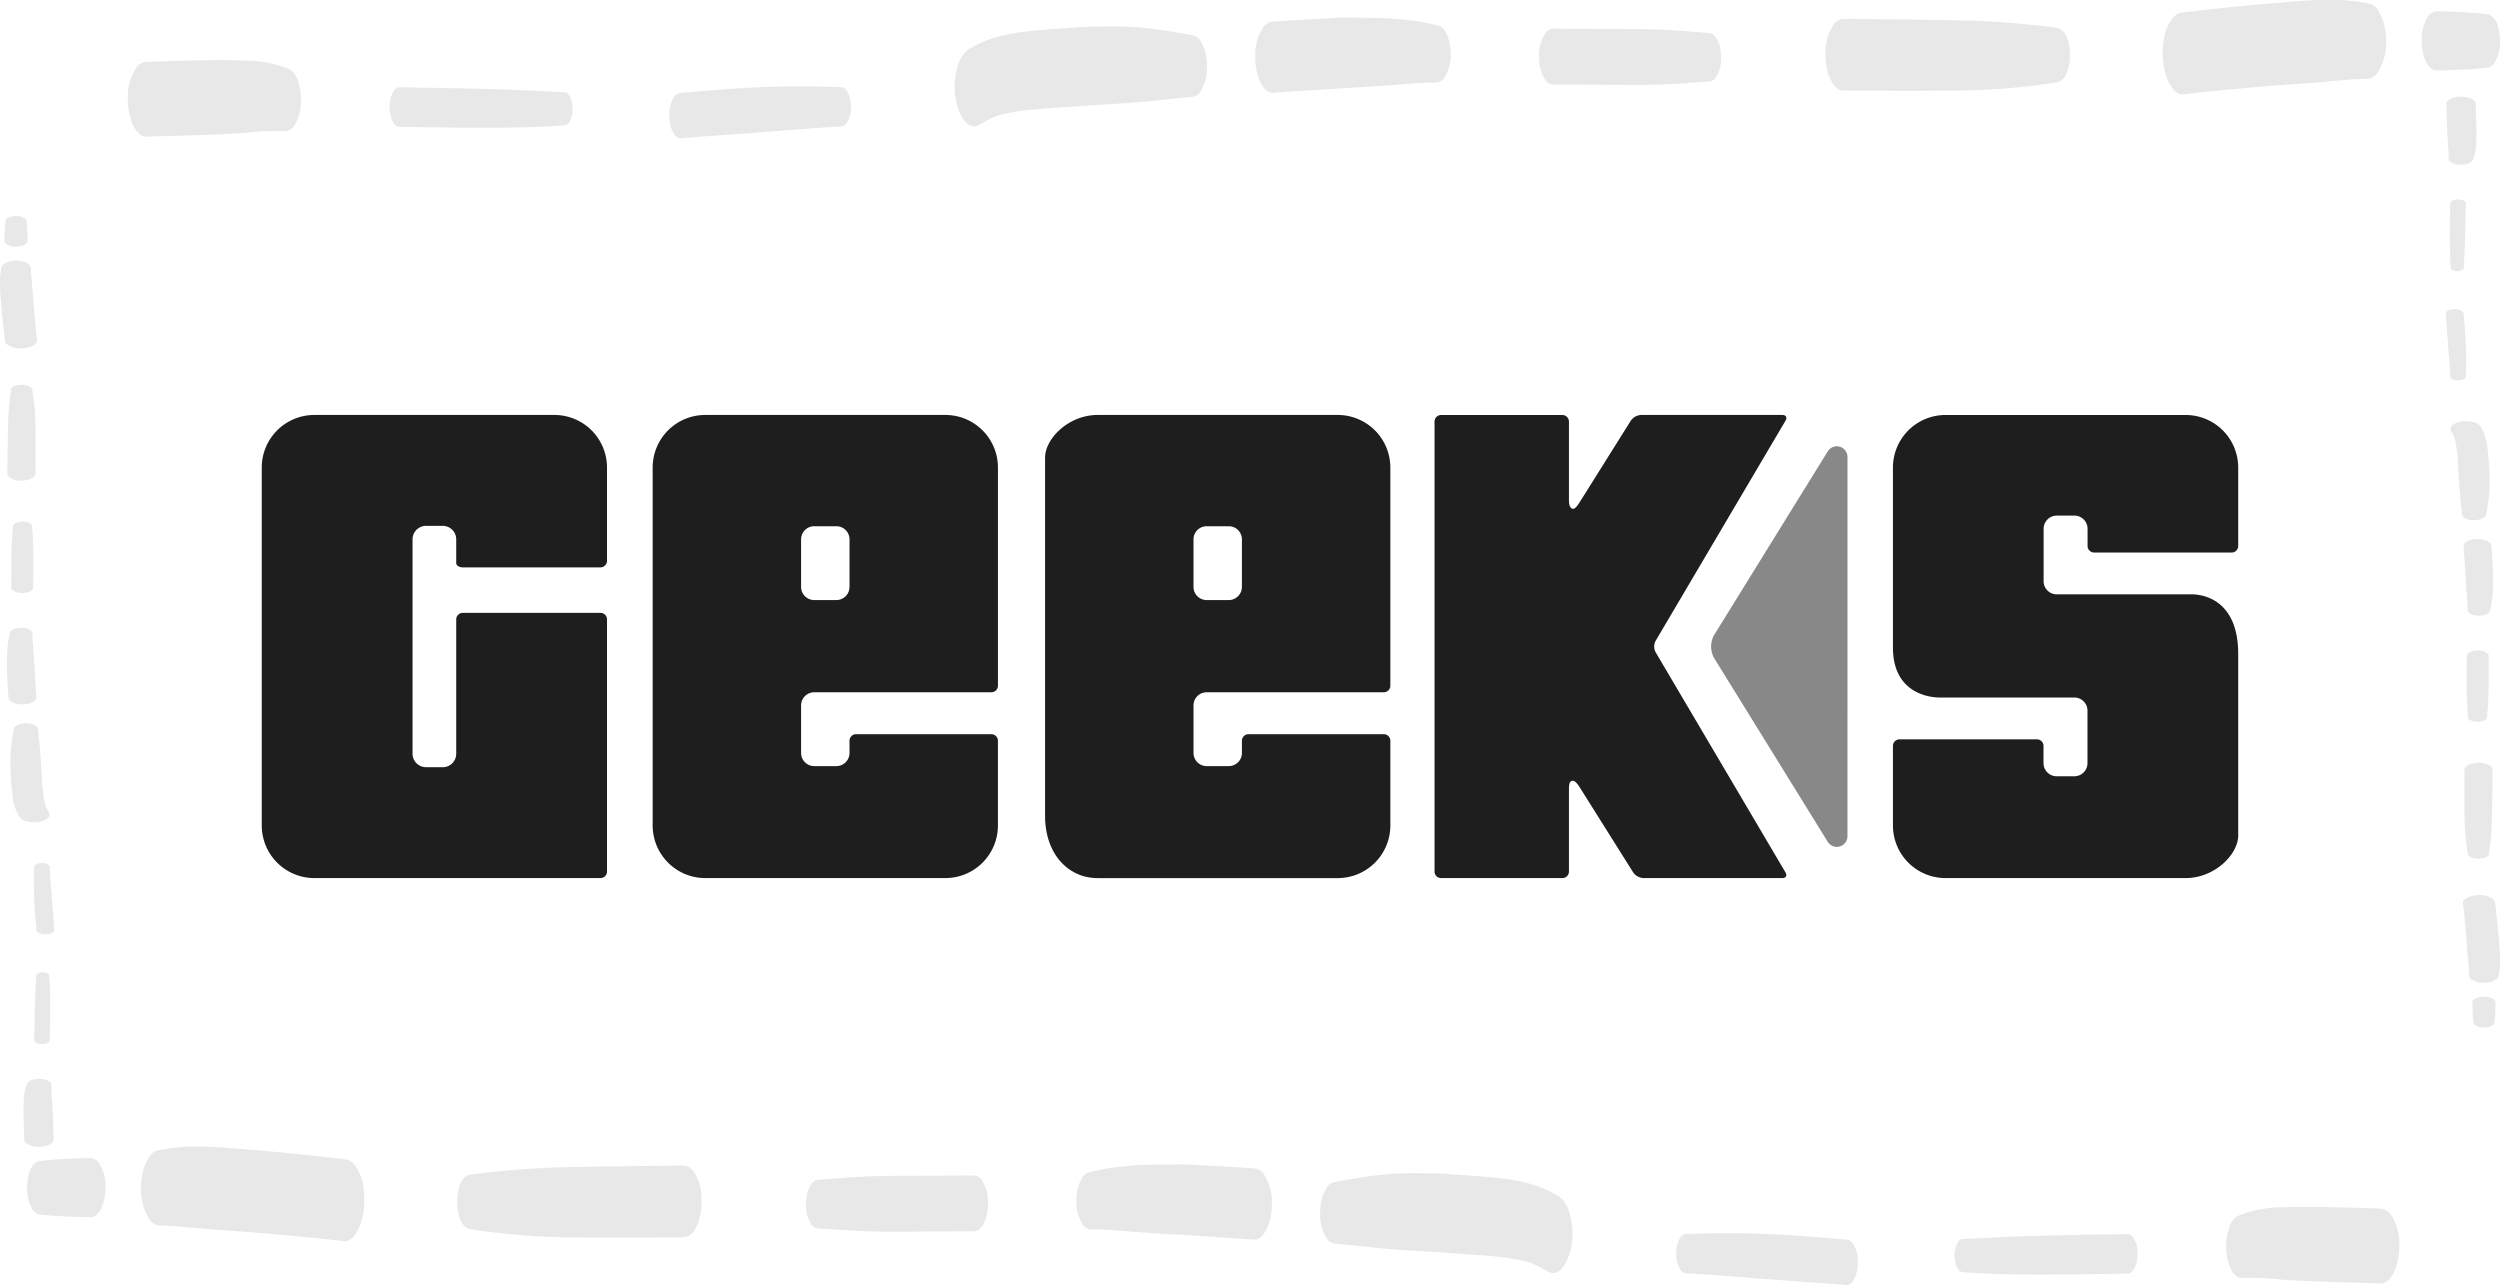
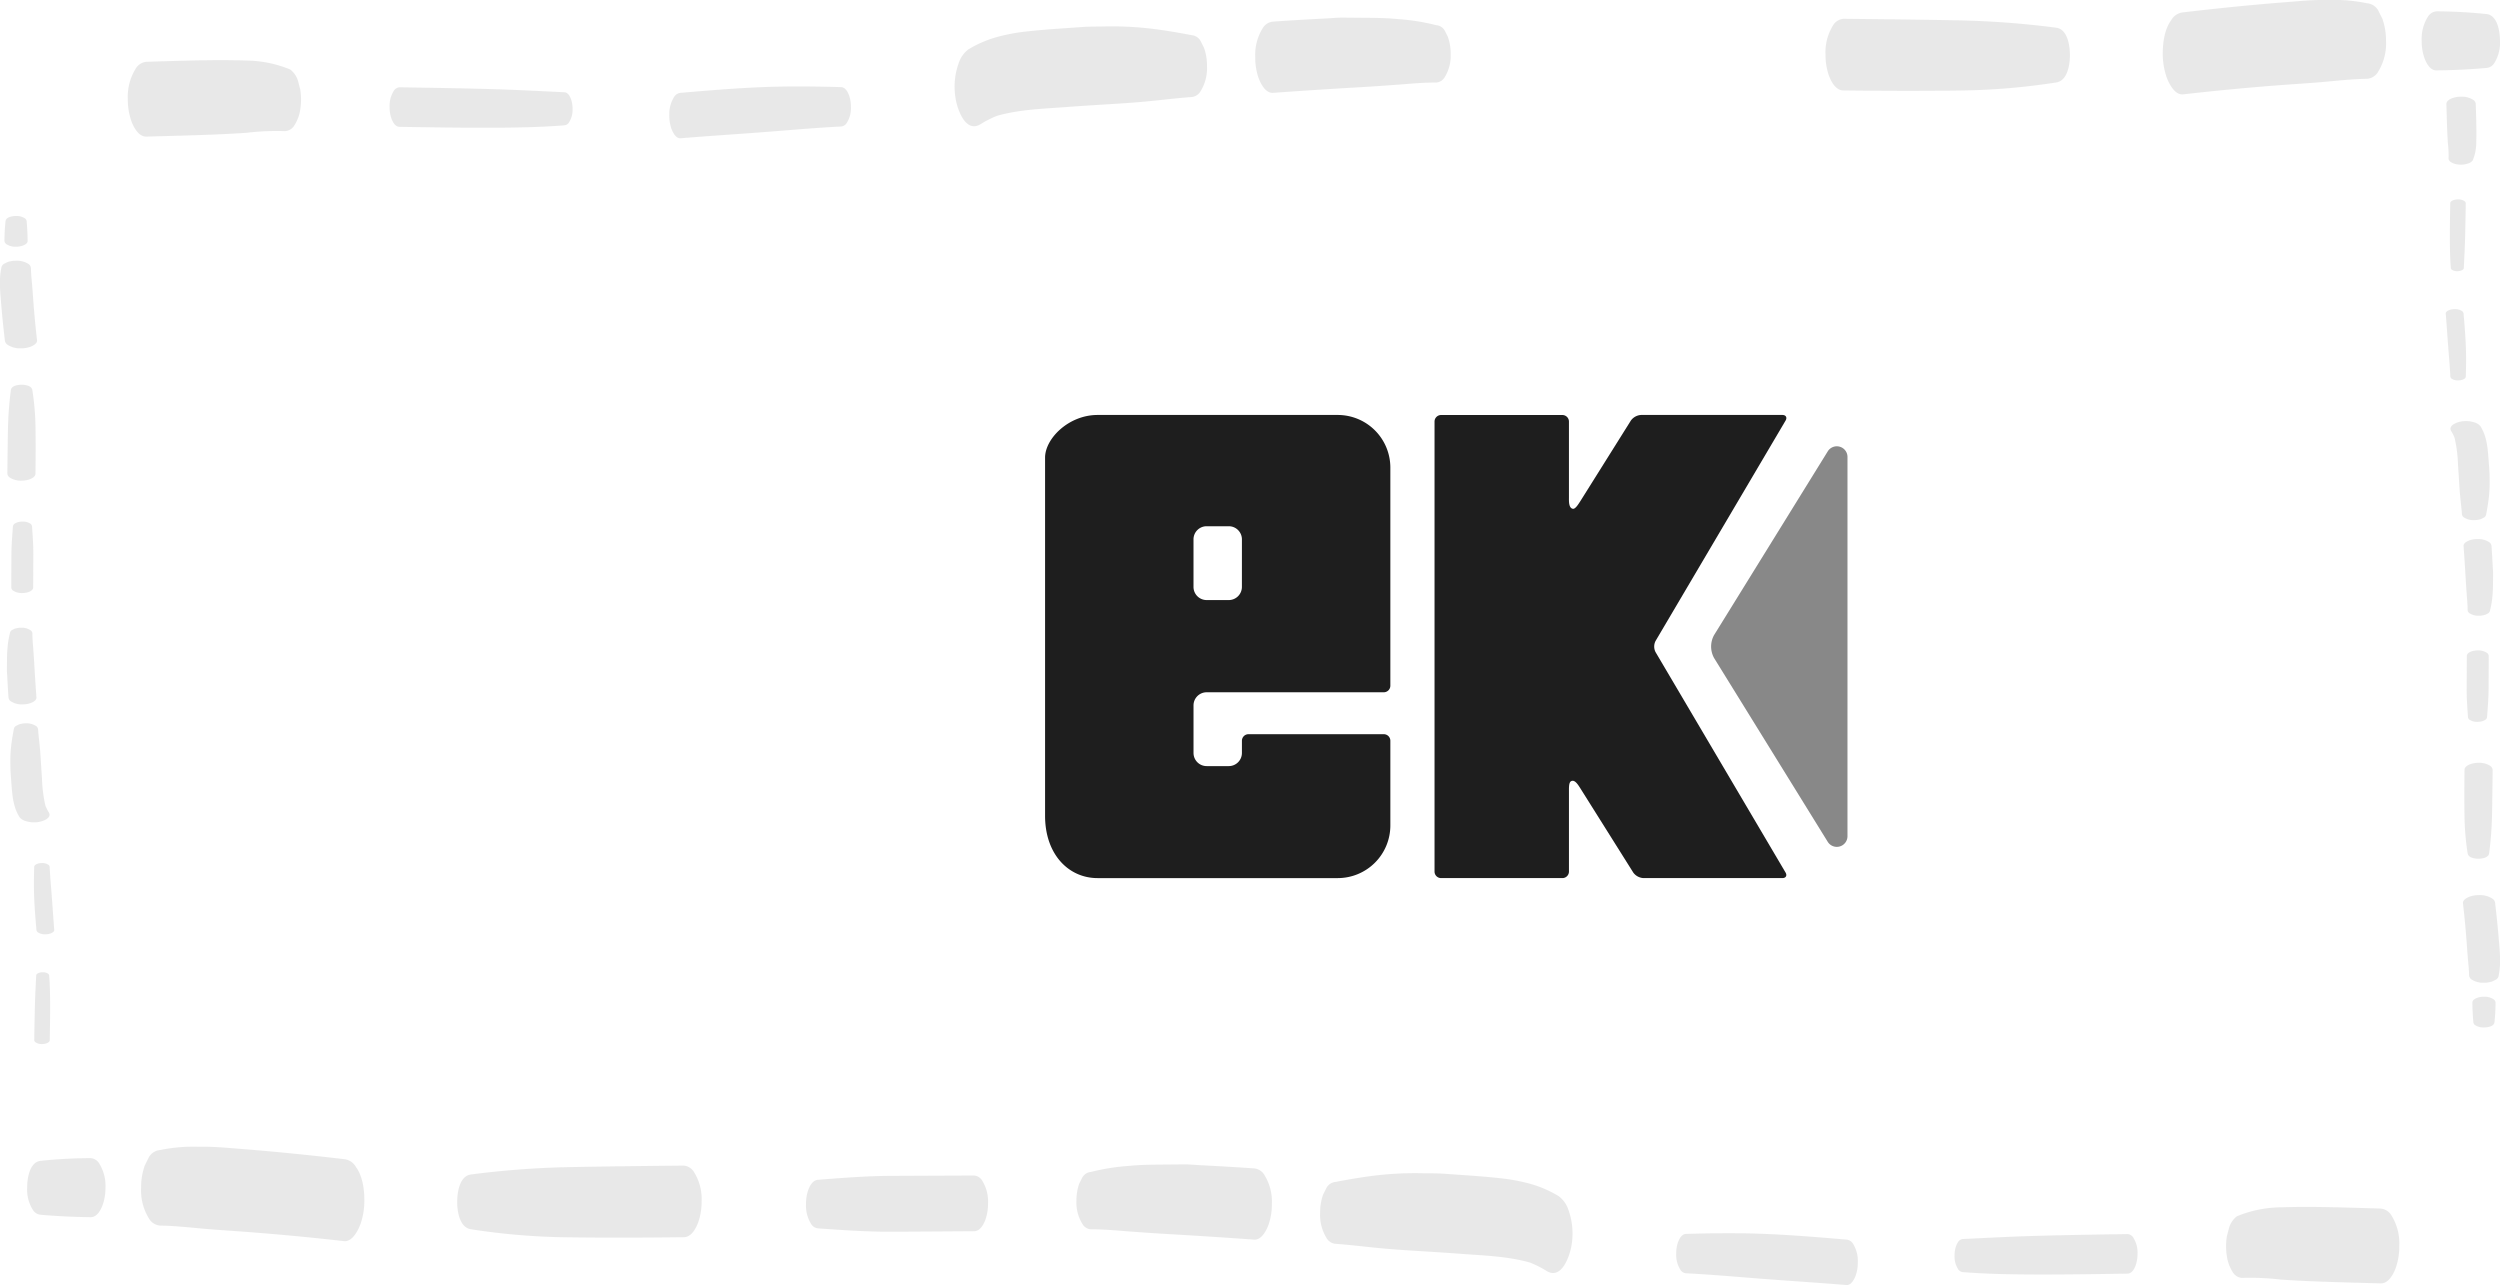
<svg xmlns="http://www.w3.org/2000/svg" width="513.593" height="264" viewBox="0 0 513.593 264">
  <g id="Group_85665" data-name="Group 85665" transform="translate(-140 -764)">
    <g id="Group_84015" data-name="Group 84015" transform="translate(140 764)">
      <g id="Group_84011" data-name="Group 84011" transform="translate(26.259)" opacity="0.1">
        <path id="Path_110896" data-name="Path 110896" d="M467.135,689.906c4.761-.135,9.524-.247,14.286-.442,2.052-.085,4.1-.2,6.144-.33a53.565,53.565,0,0,1,8.065-.353,2.422,2.422,0,0,0,1.919-1.251,8.147,8.147,0,0,0,1.166-3.189,12.844,12.844,0,0,0,0-4.107q-.233-.891-.461-1.784a4.708,4.708,0,0,0-1.594-2.328,24.326,24.326,0,0,0-8.676-1.835c-1.808-.051-3.609-.092-5.415-.092-.275,0-.55,0-.825,0-4.871.032-9.739.195-14.608.34a2.883,2.883,0,0,0-2.271,1.484,10.89,10.89,0,0,0-1.572,6.2,13.364,13.364,0,0,0,.741,4.539C464.509,687.994,465.489,689.952,467.135,689.906Z" transform="translate(-463.292 -661.842)" fill="#161616" />
        <path id="Path_110897" data-name="Path 110897" d="M496.825,685.587c6.241.1,12.481.2,18.724.183,5.041-.015,10.1-.092,15.131-.492a1.269,1.269,0,0,0,1-.656,4.821,4.821,0,0,0,.7-2.743,5.893,5.893,0,0,0-.33-2.008c-.229-.6-.628-1.356-1.371-1.391-4.944-.239-9.884-.5-14.83-.642-6.34-.181-12.683-.278-19.025-.375a1.525,1.525,0,0,0-1.2.784,5.751,5.751,0,0,0-.831,3.278,7.161,7.161,0,0,0,.391,2.4C495.451,684.609,495.946,685.572,496.825,685.587Z" transform="translate(-441.013 -659.529)" fill="#161616" />
        <path id="Path_110898" data-name="Path 110898" d="M563.736,677.5c-2.928-.084-5.852-.14-8.777-.14-2.371,0-4.744.038-7.119.13-5.692.222-11.378.7-17.055,1.183a1.759,1.759,0,0,0-1.379.9,6.637,6.637,0,0,0-.953,3.768,8.088,8.088,0,0,0,.449,2.755c.27.7.9,1.992,1.883,1.91,5.586-.463,11.18-.813,16.77-1.24,5.391-.411,10.781-.9,16.181-1.176a1.519,1.519,0,0,0,1.2-.778,5.755,5.755,0,0,0,.828-3.268,7.021,7.021,0,0,0-.391-2.388C565.1,678.463,564.615,677.527,563.736,677.5Z" transform="translate(-417.211 -659.602)" fill="#161616" />
        <path id="Path_110899" data-name="Path 110899" d="M613.334,683.422a8.993,8.993,0,0,0,1.3-5.13,11.03,11.03,0,0,0-.611-3.757c-.229-.457-.461-.919-.69-1.376a2.386,2.386,0,0,0-1.878-1.228c-3.088-.586-6.185-1.122-9.316-1.443a69.189,69.189,0,0,0-7.008-.357c-.55,0-1.1.007-1.651.02-1.432.032-2.883,0-4.316.1q-2.617.184-5.233.367c-2.081.147-4.145.319-6.221.546a38.263,38.263,0,0,0-6,1.093,23.4,23.4,0,0,0-6.139,2.631,5.869,5.869,0,0,0-1.984,2.9,14.3,14.3,0,0,0-.574,7.319c.364,2.086,2.016,7.011,5.108,5.113a20.581,20.581,0,0,1,3.384-1.716c4.628-1.318,9.565-1.449,14.34-1.808,2.912-.219,5.823-.4,8.737-.579,2.626-.159,5.246-.334,7.863-.584,3-.285,6-.671,9.009-.884A2.374,2.374,0,0,0,613.334,683.422Z" transform="translate(-392.93 -664.713)" fill="#161616" />
        <path id="Path_110900" data-name="Path 110900" d="M602.623,684.534q9.073-.653,18.152-1.171c2.513-.147,5.023-.324,7.534-.512,2.614-.193,5.236-.457,7.856-.432a2.2,2.2,0,0,0,1.74-1.137,8.332,8.332,0,0,0,1.207-4.753,10.266,10.266,0,0,0-.569-3.479c-.212-.425-.425-.848-.638-1.275a2.2,2.2,0,0,0-1.74-1.137,43.581,43.581,0,0,0-7.829-1.248c-2.4-.247-4.835-.258-7.242-.278q-2.077-.018-4.154-.036h-.1c-1.019,0-2.05.109-3.066.162-3.722.193-7.435.4-11.151.664a2.74,2.74,0,0,0-2.161,1.412,10.363,10.363,0,0,0-1.5,5.9,12.8,12.8,0,0,0,.7,4.321C600.1,682.656,601.076,684.644,602.623,684.534Z" transform="translate(-367.348 -665.46)" fill="#161616" />
-         <path id="Path_110901" data-name="Path 110901" d="M668.018,671.289c-4.884-.375-9.768-.77-14.672-.8q-8.684-.041-17.369-.075a2.147,2.147,0,0,0-1.69,1.106,8.121,8.121,0,0,0-1.169,4.618,10,10,0,0,0,.55,3.378c.37.958,1.074,2.334,2.31,2.344,5.756.038,11.513.082,17.268.1,4.937.017,9.854-.343,14.772-.685a1.875,1.875,0,0,0,1.475-.963,7.075,7.075,0,0,0,1.024-4.032,8.7,8.7,0,0,0-.483-2.95C669.686,672.431,669.116,671.374,668.018,671.289Z" transform="translate(-343.195 -664.511)" fill="#161616" />
        <path id="Path_110902" data-name="Path 110902" d="M717.8,676.677c0-1.828-.452-5.326-2.815-5.625a184.966,184.966,0,0,0-19.554-1.5c-8.053-.162-16.105-.246-24.163-.329a2.764,2.764,0,0,0-2.173,1.42,10.425,10.425,0,0,0-1.506,5.941,12.766,12.766,0,0,0,.71,4.346c.476,1.236,1.376,2.993,2.969,3.011,8.058.092,16.107.126,24.163.012a138.1,138.1,0,0,0,19.554-1.651C717.344,681.926,717.8,678.566,717.8,676.677Z" transform="translate(-318.819 -665.36)" fill="#161616" />
        <path id="Path_110903" data-name="Path 110903" d="M712.382,686.341q10.343-1.181,20.717-1.95c2.573-.188,5.149-.347,7.72-.569,3.1-.266,6.223-.635,9.338-.676a2.9,2.9,0,0,0,2.291-1.5,10.98,10.98,0,0,0,1.588-6.257,13.434,13.434,0,0,0-.749-4.579c-.28-.562-.558-1.12-.838-1.68a2.917,2.917,0,0,0-2.291-1.5,34.434,34.434,0,0,0-7.925-.68q-.63,0-1.26,0c-2.527.009-5.076.263-7.592.461-7.016.55-14.007,1.262-21,2.083a3.144,3.144,0,0,0-2.484,1.623c-1.359,1.854-1.724,4.577-1.724,6.795a14.655,14.655,0,0,0,.811,4.971C709.454,684.113,710.627,686.543,712.382,686.341Z" transform="translate(-290.118 -666.958)" fill="#161616" />
        <path id="Path_110904" data-name="Path 110904" d="M752.651,668.879a102.542,102.542,0,0,0-10.291-.555,2.275,2.275,0,0,0-1.789,1.169,8.593,8.593,0,0,0-1.243,4.895,10.533,10.533,0,0,0,.587,3.583c.381,1,1.142,2.5,2.445,2.484,3.447-.038,6.86-.2,10.291-.5a2.074,2.074,0,0,0,1.636-1.07,7.832,7.832,0,0,0,1.132-4.468C755.418,672.645,754.976,669.138,752.651,668.879Z" transform="translate(-268.086 -665.992)" fill="#161616" />
      </g>
      <g id="Group_84012" data-name="Group 84012" transform="translate(5.572 235.591)" opacity="0.1">
        <path id="Path_110896-2" data-name="Path 110896" d="M495.036,689.906c-4.761-.135-9.524-.247-14.286-.442-2.052-.085-4.1-.2-6.144-.33a53.564,53.564,0,0,0-8.065-.353,2.423,2.423,0,0,1-1.919-1.251,8.144,8.144,0,0,1-1.166-3.189,12.848,12.848,0,0,1,0-4.107q.233-.891.461-1.784a4.709,4.709,0,0,1,1.594-2.328,24.327,24.327,0,0,1,8.676-1.835c1.808-.051,3.609-.092,5.415-.092.275,0,.55,0,.825,0,4.871.032,9.74.195,14.608.34a2.883,2.883,0,0,1,2.271,1.484,10.89,10.89,0,0,1,1.572,6.2,13.364,13.364,0,0,1-.741,4.539C497.662,687.994,496.682,689.952,495.036,689.906Z" transform="translate(-11.545 -661.842)" fill="#161616" />
        <path id="Path_110897-2" data-name="Path 110897" d="M530.35,685.587c-6.241.1-12.481.2-18.724.183-5.041-.015-10.1-.092-15.131-.492a1.269,1.269,0,0,1-1-.656,4.821,4.821,0,0,1-.7-2.743,5.892,5.892,0,0,1,.329-2.008c.229-.6.628-1.356,1.371-1.391,4.944-.239,9.885-.5,14.83-.642,6.34-.181,12.683-.278,19.025-.375a1.525,1.525,0,0,1,1.2.784,5.751,5.751,0,0,1,.831,3.278,7.157,7.157,0,0,1-.391,2.4C531.725,684.609,531.23,685.572,530.35,685.587Z" transform="translate(-98.828 -659.529)" fill="#161616" />
        <path id="Path_110898-2" data-name="Path 110898" d="M530.477,677.5c2.928-.084,5.852-.14,8.777-.14,2.371,0,4.744.038,7.119.13,5.692.222,11.378.7,17.055,1.183a1.759,1.759,0,0,1,1.379.9,6.637,6.637,0,0,1,.953,3.768,8.092,8.092,0,0,1-.449,2.755c-.27.7-.9,1.992-1.883,1.91-5.586-.463-11.18-.813-16.77-1.24-5.391-.411-10.781-.9-16.181-1.176a1.519,1.519,0,0,1-1.2-.778,5.756,5.756,0,0,1-.828-3.268,7.023,7.023,0,0,1,.391-2.388C529.111,678.463,529.6,677.527,530.477,677.5Z" transform="translate(-189.669 -659.602)" fill="#161616" />
        <path id="Path_110899-2" data-name="Path 110899" d="M564.09,683.422a8.993,8.993,0,0,1-1.3-5.13,11.022,11.022,0,0,1,.611-3.757c.229-.457.461-.919.69-1.376a2.386,2.386,0,0,1,1.878-1.228c3.088-.586,6.185-1.122,9.316-1.443a69.189,69.189,0,0,1,7.008-.357c.55,0,1.1.007,1.651.02,1.432.032,2.883,0,4.316.1q2.617.184,5.233.367c2.081.147,4.145.319,6.221.546a38.273,38.273,0,0,1,6,1.093,23.4,23.4,0,0,1,6.139,2.631,5.869,5.869,0,0,1,1.984,2.9,14.3,14.3,0,0,1,.574,7.319c-.364,2.086-2.016,7.011-5.108,5.113a20.581,20.581,0,0,0-3.384-1.716c-4.628-1.318-9.565-1.449-14.34-1.808-2.912-.219-5.823-.4-8.737-.579-2.626-.159-5.246-.335-7.863-.584-3-.285-6-.671-9.009-.884A2.374,2.374,0,0,1,564.09,683.422Z" transform="translate(-297.16 -664.713)" fill="#161616" />
        <path id="Path_110900-2" data-name="Path 110900" d="M635.453,684.534q-9.073-.653-18.152-1.171c-2.513-.147-5.023-.324-7.534-.512-2.614-.193-5.236-.457-7.856-.432a2.2,2.2,0,0,1-1.74-1.137,8.331,8.331,0,0,1-1.207-4.753,10.264,10.264,0,0,1,.568-3.479c.212-.425.425-.848.639-1.275a2.2,2.2,0,0,1,1.74-1.137,43.569,43.569,0,0,1,7.829-1.248c2.4-.248,4.835-.258,7.242-.278q2.077-.018,4.154-.036h.1c1.019,0,2.05.109,3.066.162,3.722.193,7.435.4,11.151.664a2.74,2.74,0,0,1,2.161,1.412,10.361,10.361,0,0,1,1.5,5.9,12.8,12.8,0,0,1-.705,4.321C637.977,682.656,637,684.644,635.453,684.534Z" transform="translate(-383.395 -665.46)" fill="#161616" />
        <path id="Path_110901-2" data-name="Path 110901" d="M635.617,671.289c4.884-.375,9.768-.77,14.671-.8q8.684-.041,17.369-.075a2.147,2.147,0,0,1,1.69,1.106,8.121,8.121,0,0,1,1.169,4.618,10,10,0,0,1-.55,3.378c-.37.958-1.074,2.334-2.31,2.344-5.757.038-11.513.082-17.268.1-4.937.017-9.854-.343-14.772-.684a1.875,1.875,0,0,1-1.475-.963,7.075,7.075,0,0,1-1.024-4.032,8.7,8.7,0,0,1,.483-2.95C633.949,672.431,634.52,671.374,635.617,671.289Z" transform="translate(-473.107 -664.511)" fill="#161616" />
        <path id="Path_110902-2" data-name="Path 110902" d="M667.588,676.677c0-1.828.452-5.326,2.815-5.625a185,185,0,0,1,19.554-1.5c8.053-.162,16.105-.246,24.163-.329a2.765,2.765,0,0,1,2.173,1.42,10.426,10.426,0,0,1,1.506,5.941,12.766,12.766,0,0,1-.71,4.346c-.476,1.236-1.376,2.993-2.969,3.012-8.058.092-16.107.126-24.163.012A138.114,138.114,0,0,1,670.4,682.3C668.043,681.926,667.588,678.566,667.588,676.677Z" transform="translate(-579.236 -665.36)" fill="#161616" />
        <path id="Path_110903-2" data-name="Path 110903" d="M749.827,686.341q-10.343-1.18-20.717-1.95c-2.573-.188-5.149-.347-7.72-.569-3.1-.266-6.223-.635-9.338-.676a2.9,2.9,0,0,1-2.291-1.5,10.98,10.98,0,0,1-1.588-6.257,13.438,13.438,0,0,1,.75-4.579c.28-.562.558-1.12.838-1.68a2.917,2.917,0,0,1,2.291-1.5,34.435,34.435,0,0,1,7.925-.68q.63,0,1.26,0c2.527.009,5.076.263,7.592.461,7.016.55,14.007,1.262,21,2.083a3.144,3.144,0,0,1,2.484,1.623c1.359,1.854,1.724,4.577,1.724,6.794a14.655,14.655,0,0,1-.811,4.971C752.755,684.113,751.582,686.543,749.827,686.341Z" transform="translate(-684.757 -666.958)" fill="#161616" />
        <path id="Path_110904-2" data-name="Path 110904" d="M742.1,668.879a102.54,102.54,0,0,1,10.291-.555,2.274,2.274,0,0,1,1.789,1.169,8.592,8.592,0,0,1,1.243,4.895,10.527,10.527,0,0,1-.587,3.583c-.381,1-1.142,2.5-2.445,2.484-3.447-.038-6.859-.2-10.291-.5a2.074,2.074,0,0,1-1.635-1.07,7.831,7.831,0,0,1-1.132-4.468C739.328,672.645,739.77,669.138,742.1,668.879Z" transform="translate(-739.328 -665.992)" fill="#161616" />
      </g>
      <g id="Group_84013" data-name="Group 84013" transform="translate(502.446 211.078) rotate(-90)" opacity="0.1">
        <path id="Path_110896-3" data-name="Path 110896" d="M12.456,0C10.588.053,8.719.1,6.851.174,6.045.207,5.243.253,4.44.3A21.04,21.04,0,0,1,1.275.442.95.95,0,0,0,.522.933,3.2,3.2,0,0,0,.065,2.184a5.04,5.04,0,0,0,0,1.612q.091.35.181.7a1.848,1.848,0,0,0,.626.914,9.544,9.544,0,0,0,3.4.72c.709.02,1.416.036,2.125.036h.324c1.911-.013,3.821-.077,5.732-.133a1.131,1.131,0,0,0,.891-.582,4.273,4.273,0,0,0,.617-2.433,5.246,5.246,0,0,0-.291-1.781C13.486.751,13.1-.018,12.456,0Z" transform="translate(177.254 0.135)" fill="#161616" />
        <path id="Path_110897-3" data-name="Path 110897" d="M13.951.073C11.5.032,9.054-.007,6.6,0,4.626.007,2.64.037.667.194A.5.5,0,0,0,.273.451,1.891,1.891,0,0,0,0,1.528a2.312,2.312,0,0,0,.129.788c.09.234.246.532.538.546,1.94.094,3.878.2,5.819.252,2.488.071,4.976.109,7.465.147a.6.6,0,0,0,.47-.307,2.257,2.257,0,0,0,.326-1.286,2.811,2.811,0,0,0-.153-.941C14.49.457,14.3.079,13.951.073Z" transform="translate(155.367 0.85)" fill="#161616" />
        <path id="Path_110898-3" data-name="Path 110898" d="M.794,4.124c1.149.033,2.3.055,3.444.055.93,0,1.862-.015,2.793-.051,2.233-.087,4.465-.275,6.692-.464a.69.69,0,0,0,.541-.354,2.6,2.6,0,0,0,.374-1.478A3.173,3.173,0,0,0,14.462.751c-.106-.276-.354-.782-.739-.749C11.531.183,9.336.32,7.143.488,5.028.649,2.913.84.794.949a.6.6,0,0,0-.469.306A2.258,2.258,0,0,0,0,2.537a2.76,2.76,0,0,0,.153.937C.258,3.747.449,4.114.794,4.124Z" transform="translate(132.93 0)" fill="#161616" />
-         <path id="Path_110899-3" data-name="Path 110899" d="M.511,2.835A3.53,3.53,0,0,0,0,4.848,4.325,4.325,0,0,0,.24,6.322l.271.54a.936.936,0,0,0,.737.482c1.212.23,2.427.44,3.655.566a27.113,27.113,0,0,0,2.75.14c.216,0,.432,0,.648-.008.562-.013,1.131,0,1.693-.04q1.027-.072,2.053-.144c.817-.058,1.626-.125,2.441-.214a15.017,15.017,0,0,0,2.355-.429,9.183,9.183,0,0,0,2.409-1.032,2.3,2.3,0,0,0,.778-1.137,5.611,5.611,0,0,0,.225-2.872c-.143-.819-.791-2.751-2-2.006a8.061,8.061,0,0,1-1.328.673A28.227,28.227,0,0,1,11.3,1.55c-1.143.086-2.285.158-3.428.227-1.03.062-2.059.131-3.085.229-1.178.112-2.353.263-3.535.347A.932.932,0,0,0,.511,2.835Z" transform="translate(104.226 0.971)" fill="#161616" />
+         <path id="Path_110899-3" data-name="Path 110899" d="M.511,2.835A3.53,3.53,0,0,0,0,4.848,4.325,4.325,0,0,0,.24,6.322l.271.54a.936.936,0,0,0,.737.482c1.212.23,2.427.44,3.655.566a27.113,27.113,0,0,0,2.75.14c.216,0,.432,0,.648-.008.562-.013,1.131,0,1.693-.04q1.027-.072,2.053-.144c.817-.058,1.626-.125,2.441-.214a15.017,15.017,0,0,0,2.355-.429,9.183,9.183,0,0,0,2.409-1.032,2.3,2.3,0,0,0,.778-1.137,5.611,5.611,0,0,0,.225-2.872c-.143-.819-.791-2.751-2-2.006a8.061,8.061,0,0,1-1.328.673A28.227,28.227,0,0,1,11.3,1.55c-1.143.086-2.285.158-3.428.227-1.03.062-2.059.131-3.085.229-1.178.112-2.353.263-3.535.347A.932.932,0,0,0,.511,2.835" transform="translate(104.226 0.971)" fill="#161616" />
        <path id="Path_110900-3" data-name="Path 110900" d="M14.318,0Q10.758.258,7.2.461c-.986.058-1.971.127-2.956.2-1.026.076-2.054.18-3.083.17a.863.863,0,0,0-.683.446A3.269,3.269,0,0,0,0,3.143,4.027,4.027,0,0,0,.223,4.508l.251.5a.865.865,0,0,0,.683.446,17.093,17.093,0,0,0,3.072.49c.94.1,1.9.1,2.841.109l1.63.014h.04c.4,0,.8-.043,1.2-.064,1.46-.076,2.917-.157,4.375-.26a1.075,1.075,0,0,0,.848-.554,4.065,4.065,0,0,0,.587-2.316,5.023,5.023,0,0,0-.277-1.7C15.308.739,14.924-.041,14.318,0Z" transform="translate(84.584 3.661)" fill="#161616" />
        <path id="Path_110901-3" data-name="Path 110901" d="M.981,4.19c1.916.147,3.833.3,5.757.312l6.815.029a.843.843,0,0,0,.663-.434,3.186,3.186,0,0,0,.459-1.812A3.929,3.929,0,0,0,14.459.959c-.146-.376-.421-.916-.906-.92C11.294.025,9.035.008,6.777,0,4.84-.006,2.911.135.981.269A.736.736,0,0,0,.4.647,2.776,2.776,0,0,0,0,2.229,3.414,3.414,0,0,0,.19,3.386C.326,3.741.55,4.156.981,4.19Z" transform="translate(62.784 4.298)" fill="#161616" />
        <path id="Path_110902-3" data-name="Path 110902" d="M0,2.882C0,3.6.178,4.972,1.1,5.089a72.609,72.609,0,0,0,7.673.59c3.16.064,6.319.1,9.481.129a1.085,1.085,0,0,0,.853-.557A4.091,4.091,0,0,0,19.7,2.92a5.008,5.008,0,0,0-.279-1.705C19.236.73,18.883.041,18.258.033,15.1,0,11.938-.016,8.777.028A54.181,54.181,0,0,0,1.1.676C.179.822,0,2.141,0,2.882Z" transform="translate(34.667 3.825)" fill="#161616" />
        <path id="Path_110903-3" data-name="Path 110903" d="M16.344,0Q12.286.468,8.215.77C7.206.843,6.2.906,5.186.993c-1.218.1-2.442.249-3.664.265a1.138,1.138,0,0,0-.9.587A4.308,4.308,0,0,0,0,4.3,5.271,5.271,0,0,0,.294,6.1l.329.659a1.145,1.145,0,0,0,.9.587,13.511,13.511,0,0,0,3.109.266h.494c.991,0,1.991-.1,2.979-.181,2.753-.216,5.5-.495,8.239-.817a1.233,1.233,0,0,0,.975-.637A4.672,4.672,0,0,0,18,3.308a5.752,5.752,0,0,0-.318-1.951C17.493.879,17.033-.074,16.344,0Z" transform="translate(9.188 3.537)" fill="#161616" />
        <path id="Path_110904-3" data-name="Path 110904" d="M1.086,4.542a40.211,40.211,0,0,0,4.038.218.892.892,0,0,0,.7-.459,3.371,3.371,0,0,0,.488-1.921A4.129,4.129,0,0,0,6.083.975C5.934.584,5.635-.005,5.124,0,3.771.015,2.432.08,1.086.2a.814.814,0,0,0-.642.42A3.074,3.074,0,0,0,0,2.371C0,3.065.173,4.441,1.086,4.542Z" transform="translate(0 5.472)" fill="#161616" />
      </g>
      <g id="Group_84014" data-name="Group 84014" transform="translate(11.147 44.373) rotate(90)" opacity="0.1">
-         <path id="Path_110896-4" data-name="Path 110896" d="M12.456,0C10.588.053,8.719.1,6.851.174,6.045.207,5.243.253,4.44.3A21.04,21.04,0,0,1,1.275.442.95.95,0,0,0,.522.933,3.2,3.2,0,0,0,.065,2.184a5.04,5.04,0,0,0,0,1.612q.091.35.181.7a1.848,1.848,0,0,0,.626.914,9.544,9.544,0,0,0,3.4.72c.709.02,1.416.036,2.125.036h.324c1.911-.013,3.821-.077,5.732-.133a1.131,1.131,0,0,0,.891-.582,4.273,4.273,0,0,0,.617-2.433,5.246,5.246,0,0,0-.291-1.781C13.486.751,13.1-.018,12.456,0Z" transform="translate(177.254 0.135)" fill="#161616" />
        <path id="Path_110897-4" data-name="Path 110897" d="M13.951.073C11.5.032,9.054-.007,6.6,0,4.626.007,2.64.037.667.194A.5.5,0,0,0,.273.451,1.891,1.891,0,0,0,0,1.528a2.312,2.312,0,0,0,.129.788c.09.234.246.532.538.546,1.94.094,3.878.2,5.819.252,2.488.071,4.976.109,7.465.147a.6.6,0,0,0,.47-.307,2.257,2.257,0,0,0,.326-1.286,2.811,2.811,0,0,0-.153-.941C14.49.457,14.3.079,13.951.073Z" transform="translate(155.367 0.85)" fill="#161616" />
        <path id="Path_110898-4" data-name="Path 110898" d="M.794,4.124c1.149.033,2.3.055,3.444.055.93,0,1.862-.015,2.793-.051,2.233-.087,4.465-.275,6.692-.464a.69.69,0,0,0,.541-.354,2.6,2.6,0,0,0,.374-1.478A3.173,3.173,0,0,0,14.462.751c-.106-.276-.354-.782-.739-.749C11.531.183,9.336.32,7.143.488,5.028.649,2.913.84.794.949a.6.6,0,0,0-.469.306A2.258,2.258,0,0,0,0,2.537a2.76,2.76,0,0,0,.153.937C.258,3.747.449,4.114.794,4.124Z" transform="translate(132.93 0)" fill="#161616" />
        <path id="Path_110899-4" data-name="Path 110899" d="M.511,2.835A3.53,3.53,0,0,0,0,4.848,4.325,4.325,0,0,0,.24,6.322l.271.54a.936.936,0,0,0,.737.482c1.212.23,2.427.44,3.655.566a27.113,27.113,0,0,0,2.75.14c.216,0,.432,0,.648-.008.562-.013,1.131,0,1.693-.04q1.027-.072,2.053-.144c.817-.058,1.626-.125,2.441-.214a15.017,15.017,0,0,0,2.355-.429,9.183,9.183,0,0,0,2.409-1.032,2.3,2.3,0,0,0,.778-1.137,5.611,5.611,0,0,0,.225-2.872c-.143-.819-.791-2.751-2-2.006a8.061,8.061,0,0,1-1.328.673A28.227,28.227,0,0,1,11.3,1.55c-1.143.086-2.285.158-3.428.227-1.03.062-2.059.131-3.085.229-1.178.112-2.353.263-3.535.347A.932.932,0,0,0,.511,2.835Z" transform="translate(104.226 0.971)" fill="#161616" />
        <path id="Path_110900-4" data-name="Path 110900" d="M14.318,0Q10.758.258,7.2.461c-.986.058-1.971.127-2.956.2-1.026.076-2.054.18-3.083.17a.863.863,0,0,0-.683.446A3.269,3.269,0,0,0,0,3.143,4.027,4.027,0,0,0,.223,4.508l.251.5a.865.865,0,0,0,.683.446,17.093,17.093,0,0,0,3.072.49c.94.1,1.9.1,2.841.109l1.63.014h.04c.4,0,.8-.043,1.2-.064,1.46-.076,2.917-.157,4.375-.26a1.075,1.075,0,0,0,.848-.554,4.065,4.065,0,0,0,.587-2.316,5.023,5.023,0,0,0-.277-1.7C15.308.739,14.924-.041,14.318,0Z" transform="translate(84.584 3.661)" fill="#161616" />
        <path id="Path_110901-4" data-name="Path 110901" d="M.981,4.19c1.916.147,3.833.3,5.757.312l6.815.029a.843.843,0,0,0,.663-.434,3.186,3.186,0,0,0,.459-1.812A3.929,3.929,0,0,0,14.459.959c-.146-.376-.421-.916-.906-.92C11.294.025,9.035.008,6.777,0,4.84-.006,2.911.135.981.269A.736.736,0,0,0,.4.647,2.776,2.776,0,0,0,0,2.229,3.414,3.414,0,0,0,.19,3.386C.326,3.741.55,4.156.981,4.19Z" transform="translate(62.784 4.298)" fill="#161616" />
        <path id="Path_110902-4" data-name="Path 110902" d="M0,2.882C0,3.6.178,4.972,1.1,5.089a72.609,72.609,0,0,0,7.673.59c3.16.064,6.319.1,9.481.129a1.085,1.085,0,0,0,.853-.557A4.091,4.091,0,0,0,19.7,2.92a5.008,5.008,0,0,0-.279-1.705C19.236.73,18.883.041,18.258.033,15.1,0,11.938-.016,8.777.028A54.181,54.181,0,0,0,1.1.676C.179.822,0,2.141,0,2.882Z" transform="translate(34.667 3.825)" fill="#161616" />
        <path id="Path_110903-4" data-name="Path 110903" d="M16.344,0Q12.286.468,8.215.77C7.206.843,6.2.906,5.186.993c-1.218.1-2.442.249-3.664.265a1.138,1.138,0,0,0-.9.587A4.308,4.308,0,0,0,0,4.3,5.271,5.271,0,0,0,.294,6.1l.329.659a1.145,1.145,0,0,0,.9.587,13.511,13.511,0,0,0,3.109.266h.494c.991,0,1.991-.1,2.979-.181,2.753-.216,5.5-.495,8.239-.817a1.233,1.233,0,0,0,.975-.637A4.672,4.672,0,0,0,18,3.308a5.752,5.752,0,0,0-.318-1.951C17.493.879,17.033-.074,16.344,0Z" transform="translate(9.188 3.537)" fill="#161616" />
        <path id="Path_110904-4" data-name="Path 110904" d="M1.086,4.542a40.211,40.211,0,0,0,4.038.218.892.892,0,0,0,.7-.459,3.371,3.371,0,0,0,.488-1.921A4.129,4.129,0,0,0,6.083.975C5.934.584,5.635-.005,5.124,0,3.771.015,2.432.08,1.086.2a.814.814,0,0,0-.642.42A3.074,3.074,0,0,0,0,2.371C0,3.065.173,4.441,1.086,4.542Z" transform="translate(0 5.472)" fill="#161616" />
      </g>
    </g>
    <g id="Logo" transform="translate(193.777 849.249)">
-       <path id="Path_2" data-name="Path 2" d="M214.763,97.39V71.139a1.352,1.352,0,0,1,1.352-1.344h28.277a1.35,1.35,0,0,1,1.349,1.344v51.8a1.35,1.35,0,0,1-1.349,1.344h-58.8a10.813,10.813,0,0,1-10.78-10.783V39.924a10.8,10.8,0,0,1,10.78-10.783h49.365a10.8,10.8,0,0,1,10.78,10.783V59.1a1.355,1.355,0,0,1-1.349,1.352H216.115c-.743,0-1.352-.39-1.352-.866v-4.9a2.783,2.783,0,0,0-2.769-2.766h-3.437a2.783,2.783,0,0,0-2.769,2.766V98.739a2.771,2.771,0,0,0,2.769,2.766h3.437a2.771,2.771,0,0,0,2.769-2.766V72.326" transform="translate(-174.814 -29.141)" fill="#1e1e1e" />
      <path id="Path_3" data-name="Path 3" d="M333,77.875a2.5,2.5,0,0,1,0-2.318L359.7,30.3c.376-.635.077-1.16-.665-1.16H330.024a2.782,2.782,0,0,0-2.085,1.124L317.561,46.818c-.406.62-1.043,1.686-1.552,1.6-.884-.149-.81-1.619-.81-2.365V30.5a1.352,1.352,0,0,0-1.352-1.349H288.932a1.349,1.349,0,0,0-1.345,1.349v92.442a1.347,1.347,0,0,0,1.345,1.344h24.917a1.349,1.349,0,0,0,1.352-1.344v-16.3c0-.737-.051-1.905.365-2.21.8-.583,1.589.818,2,1.449l10.857,17.281a2.783,2.783,0,0,0,2.084,1.124h28.519c.743,0,1.043-.519.665-1.157Z" transform="translate(-46.657 -29.141)" fill="#1e1e1e" />
      <path id="Path_4" data-name="Path 4" d="M342.2,34.338a2.192,2.192,0,0,0-4.054-1.146L314.781,70.955a4.878,4.878,0,0,0,0,4.678l23.362,37.78a2.192,2.192,0,0,0,4.054-1.146Z" transform="translate(-16.433 -25.719)" fill="#888" />
-       <path id="Path_5" data-name="Path 5" d="M272.552,29.141H223.185A10.8,10.8,0,0,0,212.4,39.924V113.5a10.813,10.813,0,0,0,10.783,10.783h49.367a10.8,10.8,0,0,0,10.78-10.783V96.068a1.349,1.349,0,0,0-1.345-1.344h-27.8a1.349,1.349,0,0,0-1.345,1.344v2.517a2.7,2.7,0,0,1-2.7,2.693h-4.552a2.7,2.7,0,0,1-2.694-2.693V88.8a2.7,2.7,0,0,1,2.694-2.689h36.4a1.352,1.352,0,0,0,1.346-1.352V39.924A10.8,10.8,0,0,0,272.552,29.141ZM252.839,64.468a2.706,2.706,0,0,1-2.7,2.7h-4.552a2.707,2.707,0,0,1-2.694-2.7V54.69A2.7,2.7,0,0,1,245.591,52h4.552a2.7,2.7,0,0,1,2.7,2.694Z" transform="translate(-132.096 -29.141)" fill="#1e1e1e" />
      <path id="Path_6" data-name="Path 6" d="M310.293,29.141H260.916c-5.93,0-10.78,4.848-10.78,8.768v73.578c0,7.95,4.85,12.8,10.78,12.8h49.377A10.814,10.814,0,0,0,321.071,113.5V96.068a1.35,1.35,0,0,0-1.349-1.344h-27.8a1.352,1.352,0,0,0-1.345,1.344v2.517a2.7,2.7,0,0,1-2.7,2.693h-4.55a2.7,2.7,0,0,1-2.694-2.693V88.8a2.7,2.7,0,0,1,2.694-2.689h36.394a1.354,1.354,0,0,0,1.349-1.352V39.924a10.812,10.812,0,0,0-10.778-10.783Zm-19.72,35.327a2.706,2.706,0,0,1-2.7,2.7h-4.55a2.706,2.706,0,0,1-2.694-2.7V54.69A2.7,2.7,0,0,1,283.327,52h4.55a2.7,2.7,0,0,1,2.7,2.694Z" transform="translate(-89.217 -29.141)" fill="#1e1e1e" />
-       <path id="Path_7" data-name="Path 7" d="M372.993,57.4h28.261a1.35,1.35,0,0,0,1.345-1.349V39.921a10.8,10.8,0,0,0-10.78-10.778H342.448a10.8,10.8,0,0,0-10.78,10.778v37.3c.164,9.225,7.693,9.921,9.374,9.961h27.892a2.706,2.706,0,0,1,2.7,2.7v10.788a2.7,2.7,0,0,1-2.7,2.693H365.3a2.7,2.7,0,0,1-2.7-2.693V97.127a1.352,1.352,0,0,0-1.344-1.349H333.017a1.357,1.357,0,0,0-1.349,1.349v16.368a10.8,10.8,0,0,0,10.78,10.783H391.82c5.93,0,10.78-4.85,10.78-8.768V78.265c0-11.533-7.685-12.235-9.385-12.276h-27.9a2.694,2.694,0,0,1-2.692-2.688V52.515a2.7,2.7,0,0,1,2.693-2.7h3.635a2.706,2.706,0,0,1,2.7,2.7v3.54A1.35,1.35,0,0,0,372.993,57.4Z" transform="translate(3.436 -29.138)" fill="#1e1e1e" />
    </g>
  </g>
</svg>